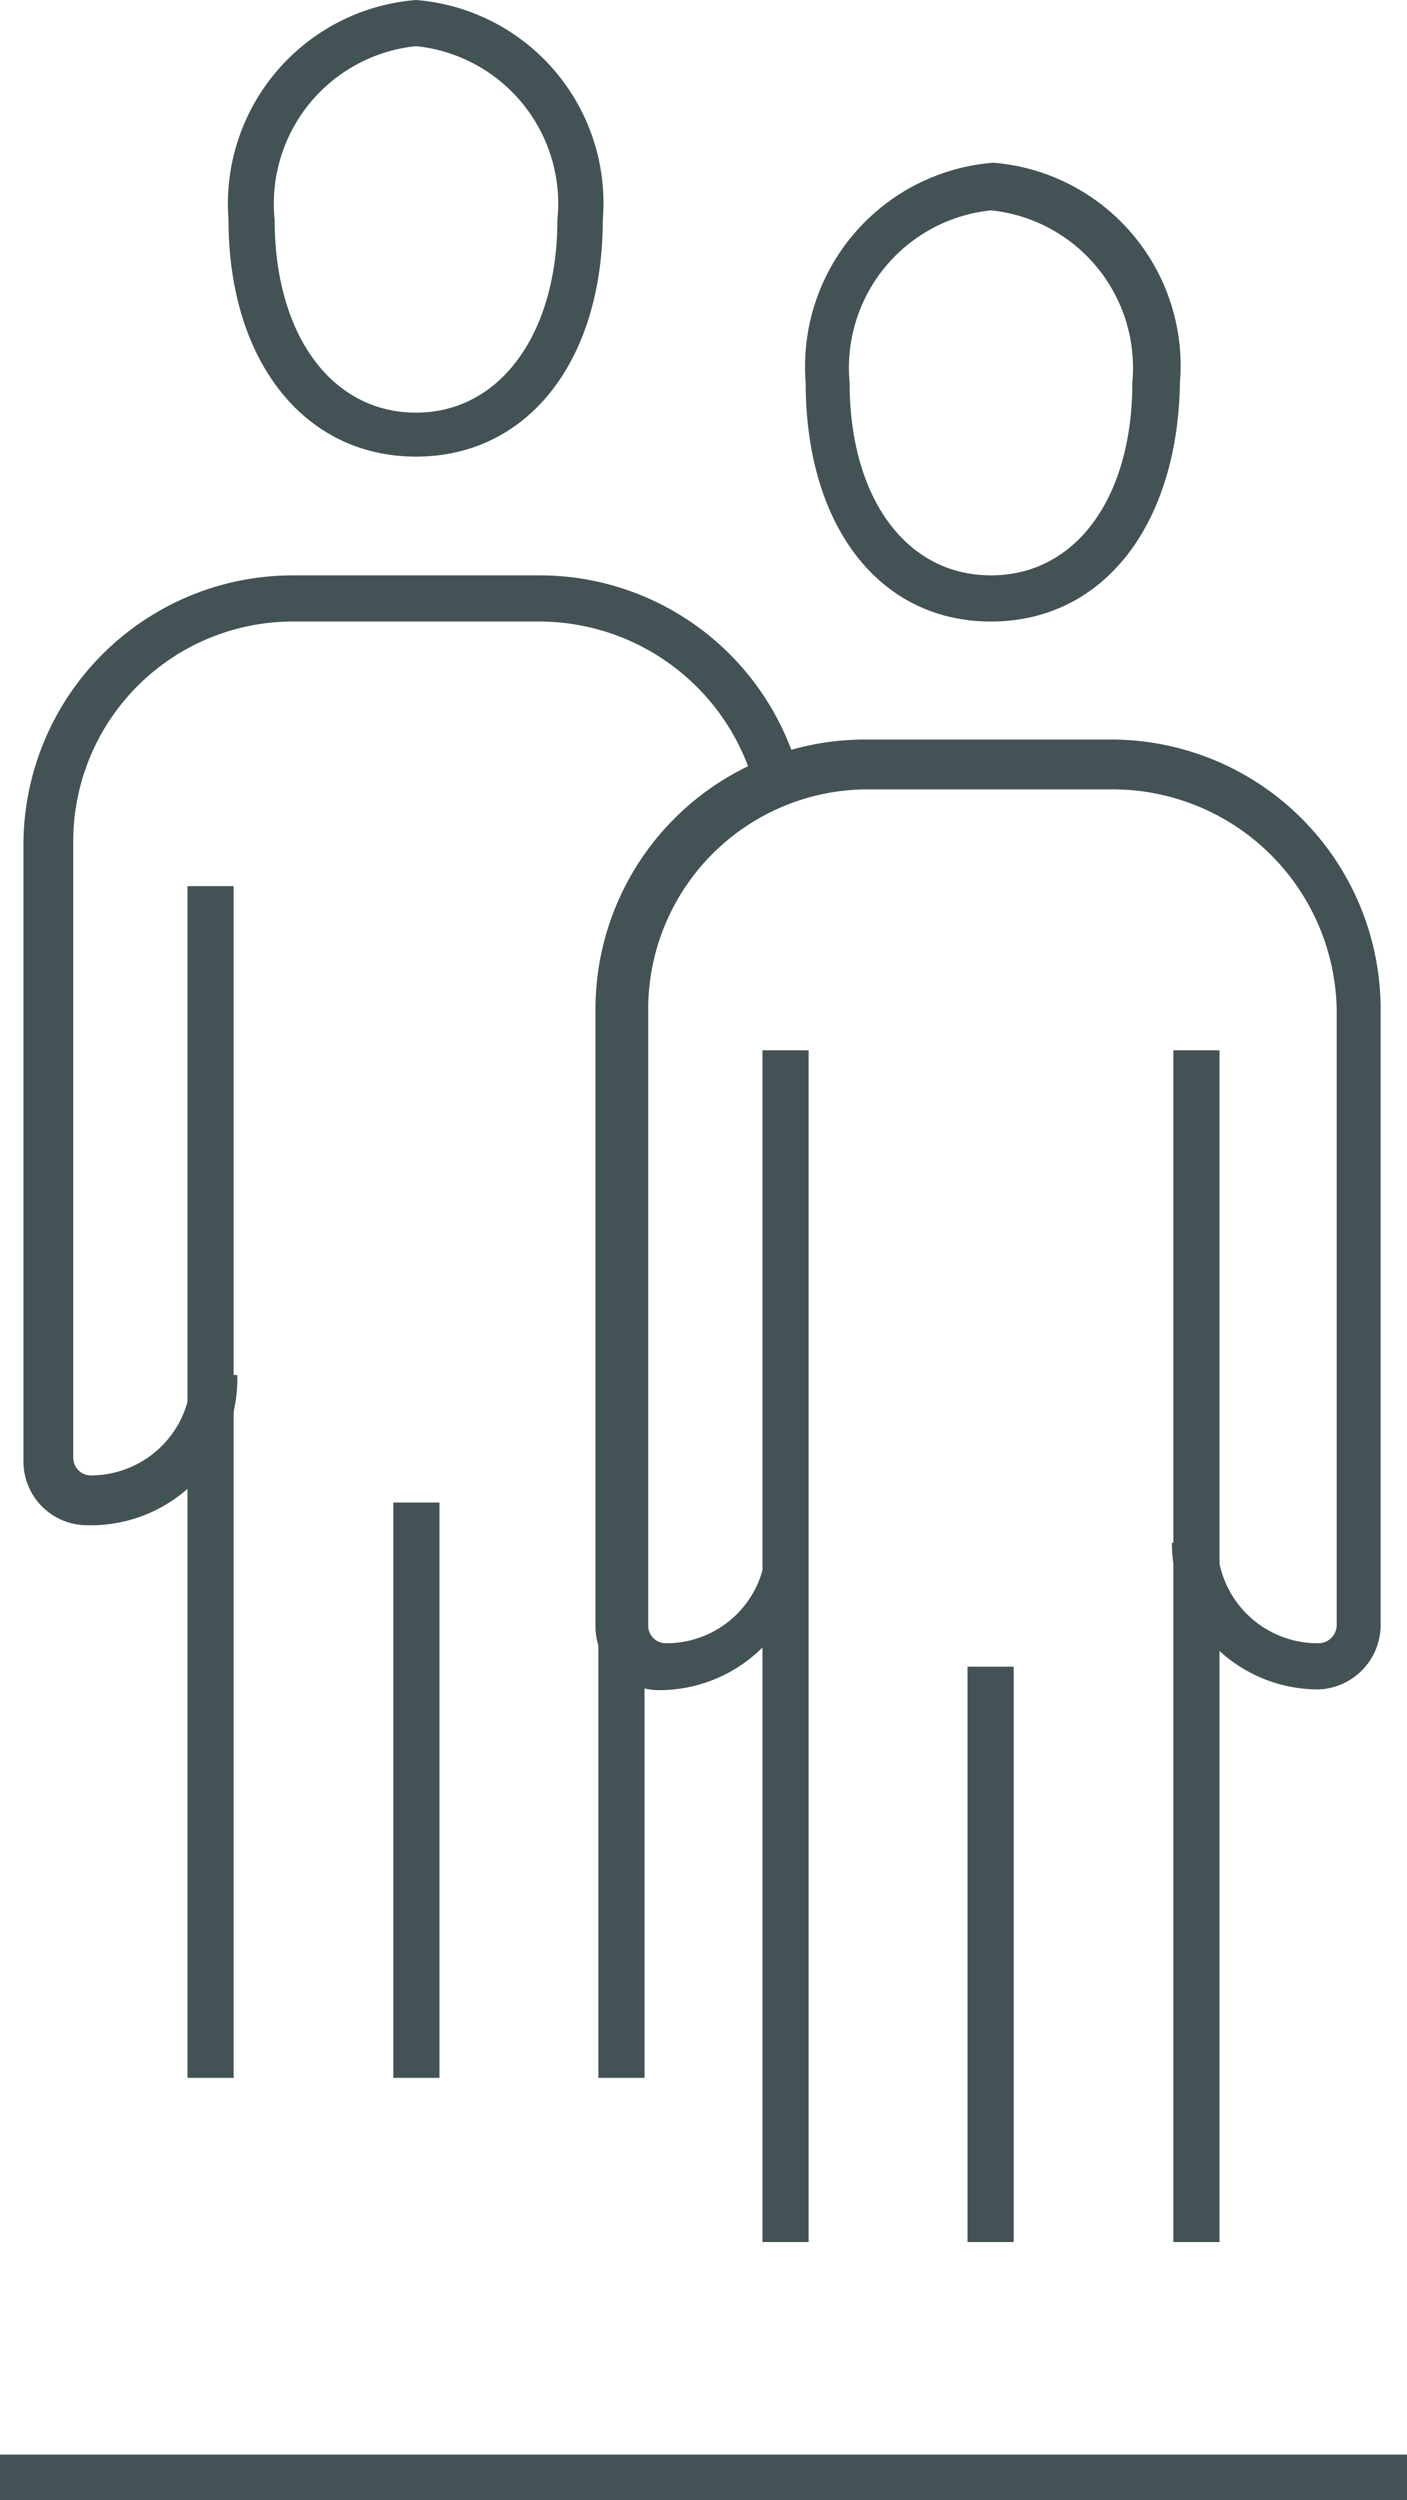
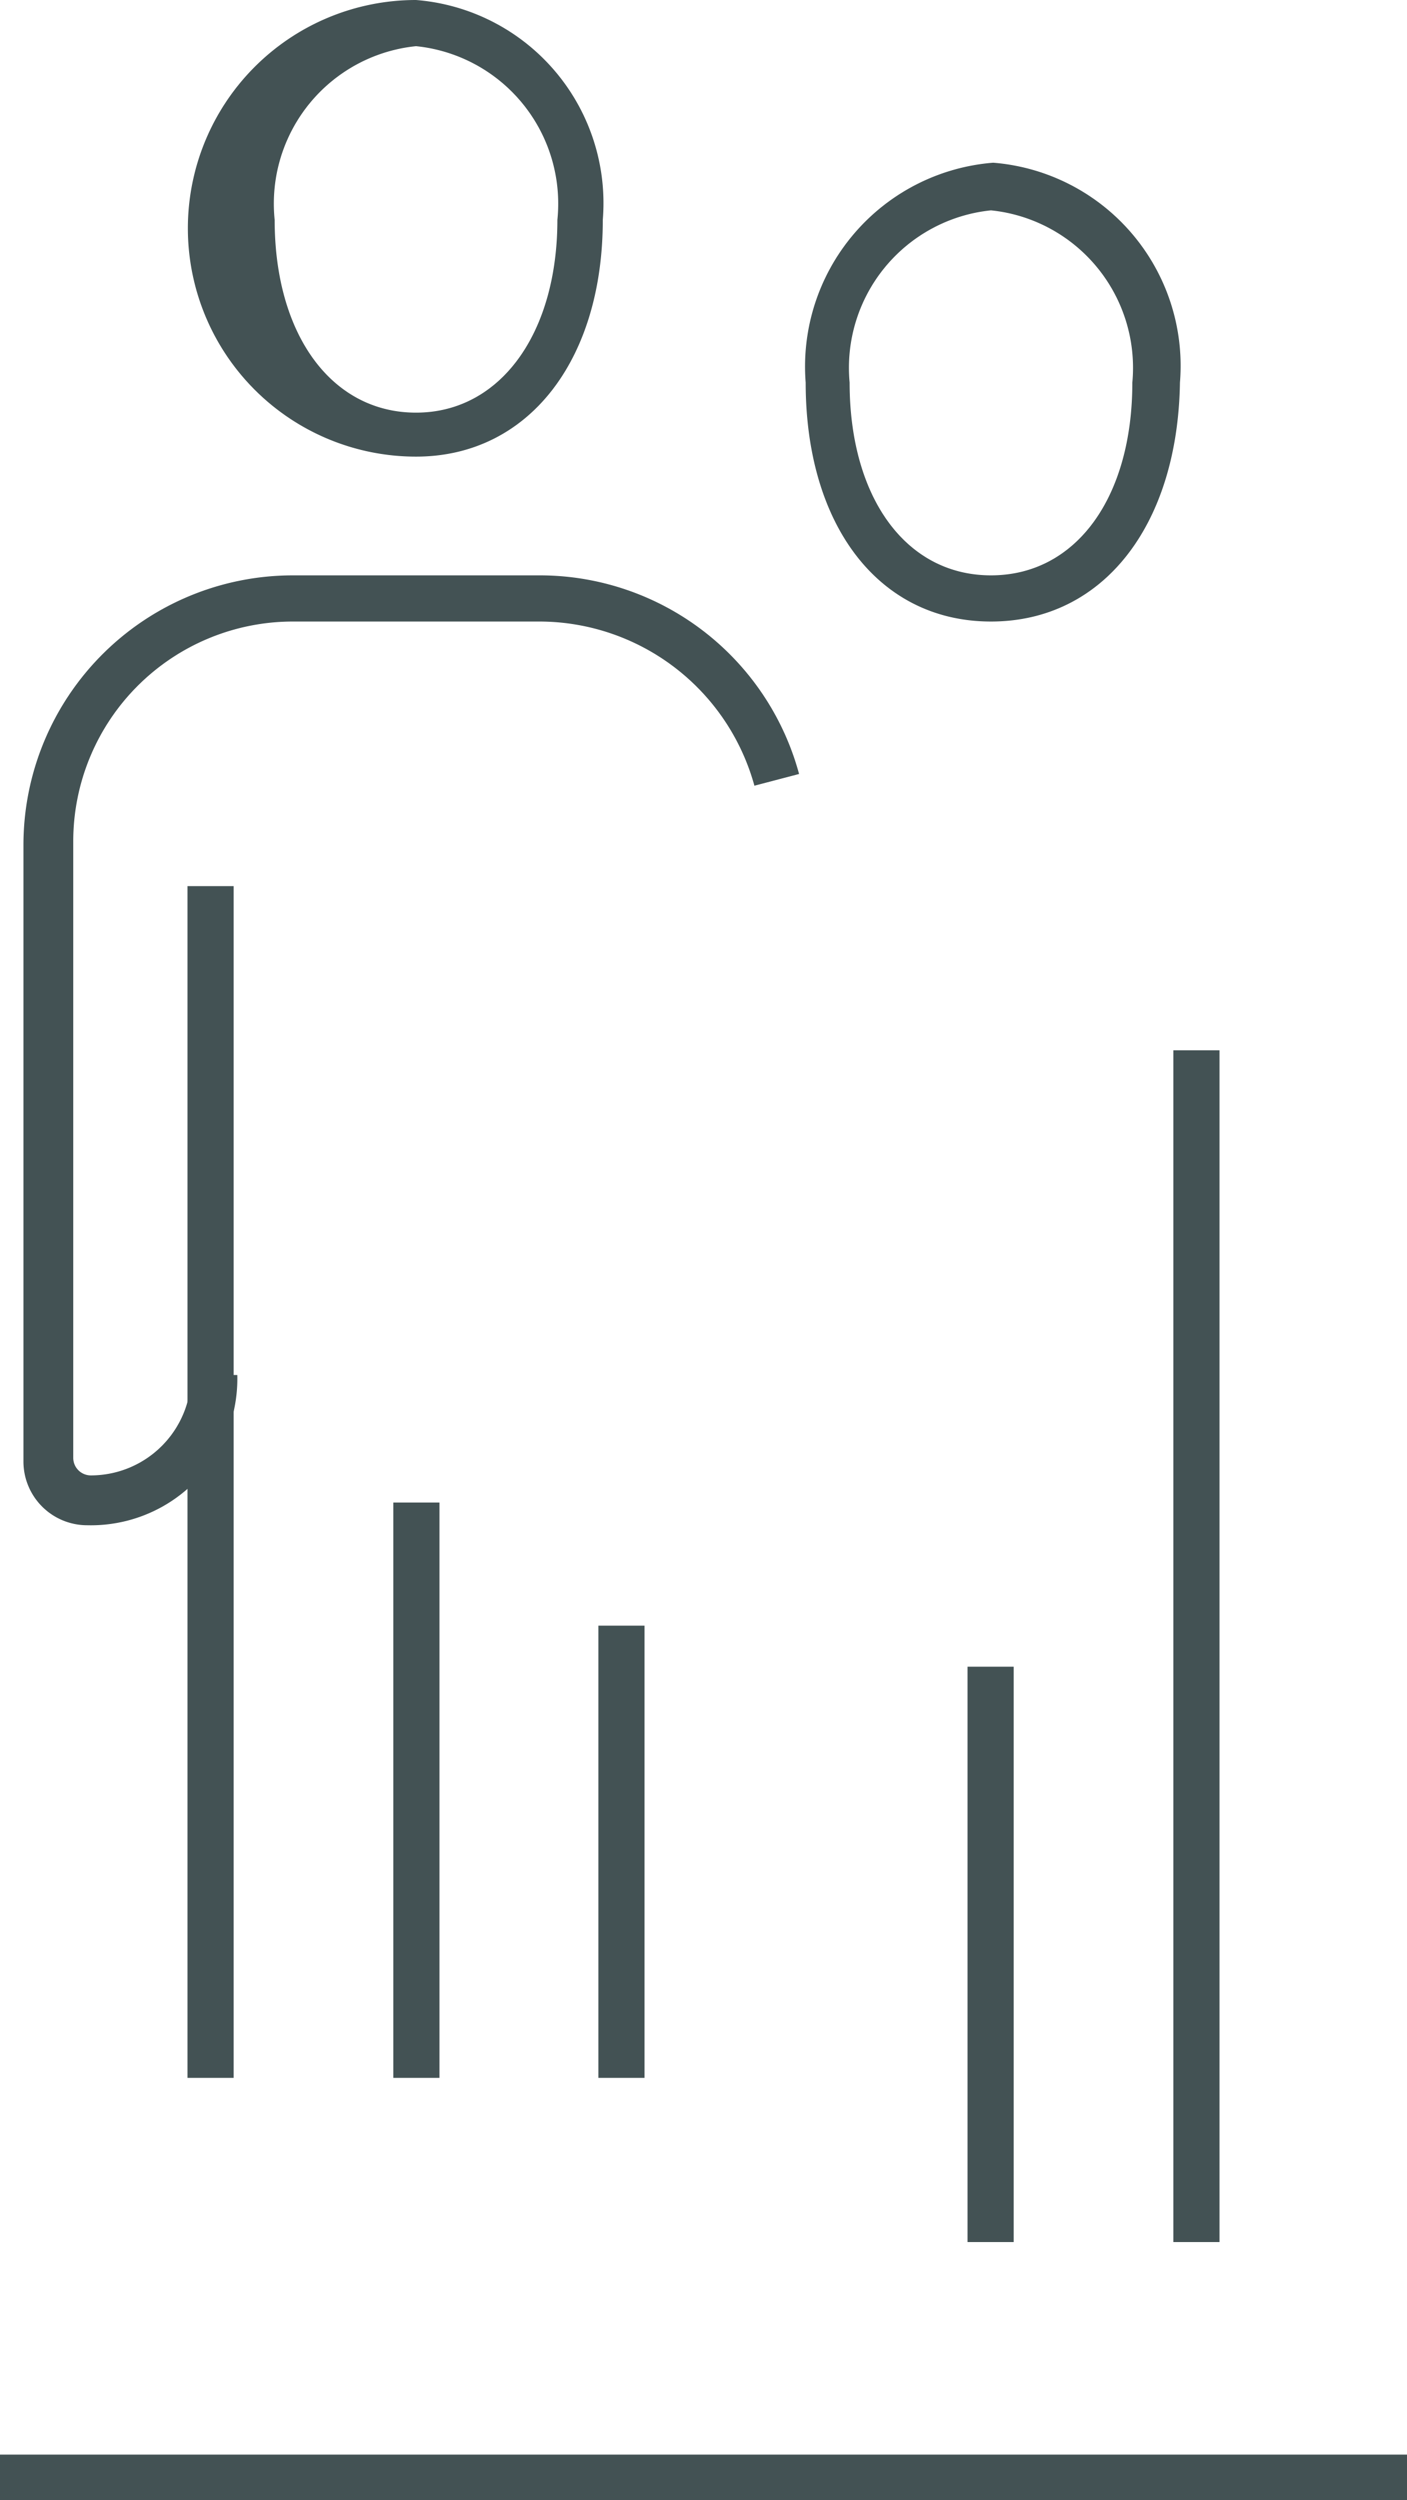
<svg xmlns="http://www.w3.org/2000/svg" viewBox="0 0 19.21 34.11">
  <defs>
    <style>.cls-1{fill:#435254;}</style>
  </defs>
  <g id="Layer_2" data-name="Layer 2">
    <g id="Icons">
      <rect class="cls-1" y="33.49" width="19.21" height="0.63" />
      <path class="cls-1" d="M13.53,8.48C12,8.48,11,7.17,11,5.22a2.79,2.79,0,0,1,2.56-3,2.78,2.78,0,0,1,2.55,3C16.08,7.17,15.06,8.48,13.53,8.48Zm0-5.61A2.16,2.16,0,0,0,11.6,5.22c0,1.57.77,2.63,1.93,2.63s1.93-1.06,1.93-2.63A2.16,2.16,0,0,0,13.53,2.87Z" />
      <rect class="cls-1" x="13.21" y="22.74" width="0.63" height="7.85" />
      <rect class="cls-1" x="16.02" y="14.33" width="0.63" height="16.26" />
-       <rect class="cls-1" x="10.41" y="14.33" width="0.63" height="16.26" />
-       <path class="cls-1" d="M18,23.05a2,2,0,0,1-2-2h.62A1.37,1.37,0,0,0,18,22.42a.25.25,0,0,0,.25-.24V13.77a3.06,3.06,0,0,0-3.05-3H11.85a3,3,0,0,0-3,3v8.41a.24.24,0,0,0,.24.24,1.36,1.36,0,0,0,1.37-1.36H11a2,2,0,0,1-2,2,.87.87,0,0,1-.87-.87V13.77a3.68,3.68,0,0,1,3.68-3.68h3.36a3.68,3.68,0,0,1,3.68,3.68v8.41A.88.88,0,0,1,18,23.05Z" />
-       <path class="cls-1" d="M5.68,6.23C4.15,6.23,3.12,4.92,3.12,3A2.79,2.79,0,0,1,5.68,0,2.78,2.78,0,0,1,8.23,3C8.23,4.92,7.21,6.23,5.68,6.23Zm0-5.6A2.16,2.16,0,0,0,3.75,3c0,1.57.78,2.63,1.93,2.63S7.61,4.55,7.61,3A2.16,2.16,0,0,0,5.68.63Z" />
+       <path class="cls-1" d="M5.68,6.23A2.79,2.79,0,0,1,5.68,0,2.78,2.78,0,0,1,8.23,3C8.23,4.92,7.21,6.23,5.68,6.23Zm0-5.6A2.16,2.16,0,0,0,3.75,3c0,1.57.78,2.63,1.93,2.63S7.61,4.55,7.61,3A2.16,2.16,0,0,0,5.68.63Z" />
      <rect class="cls-1" x="5.37" y="20.5" width="0.63" height="7.85" />
      <rect class="cls-1" x="8.17" y="22.18" width="0.63" height="6.17" />
      <rect class="cls-1" x="2.56" y="12.09" width="0.63" height="16.26" />
      <path class="cls-1" d="M1.19,20.81a.87.87,0,0,1-.87-.87V11.53A3.68,3.68,0,0,1,4,7.85H7.36a3.67,3.67,0,0,1,3.55,2.71l-.61.16A3.05,3.05,0,0,0,7.36,8.48H4a3,3,0,0,0-3,3v8.41a.24.24,0,0,0,.24.24,1.37,1.37,0,0,0,1.37-1.37h.63A2,2,0,0,1,1.19,20.81Z" />
    </g>
  </g>
</svg>